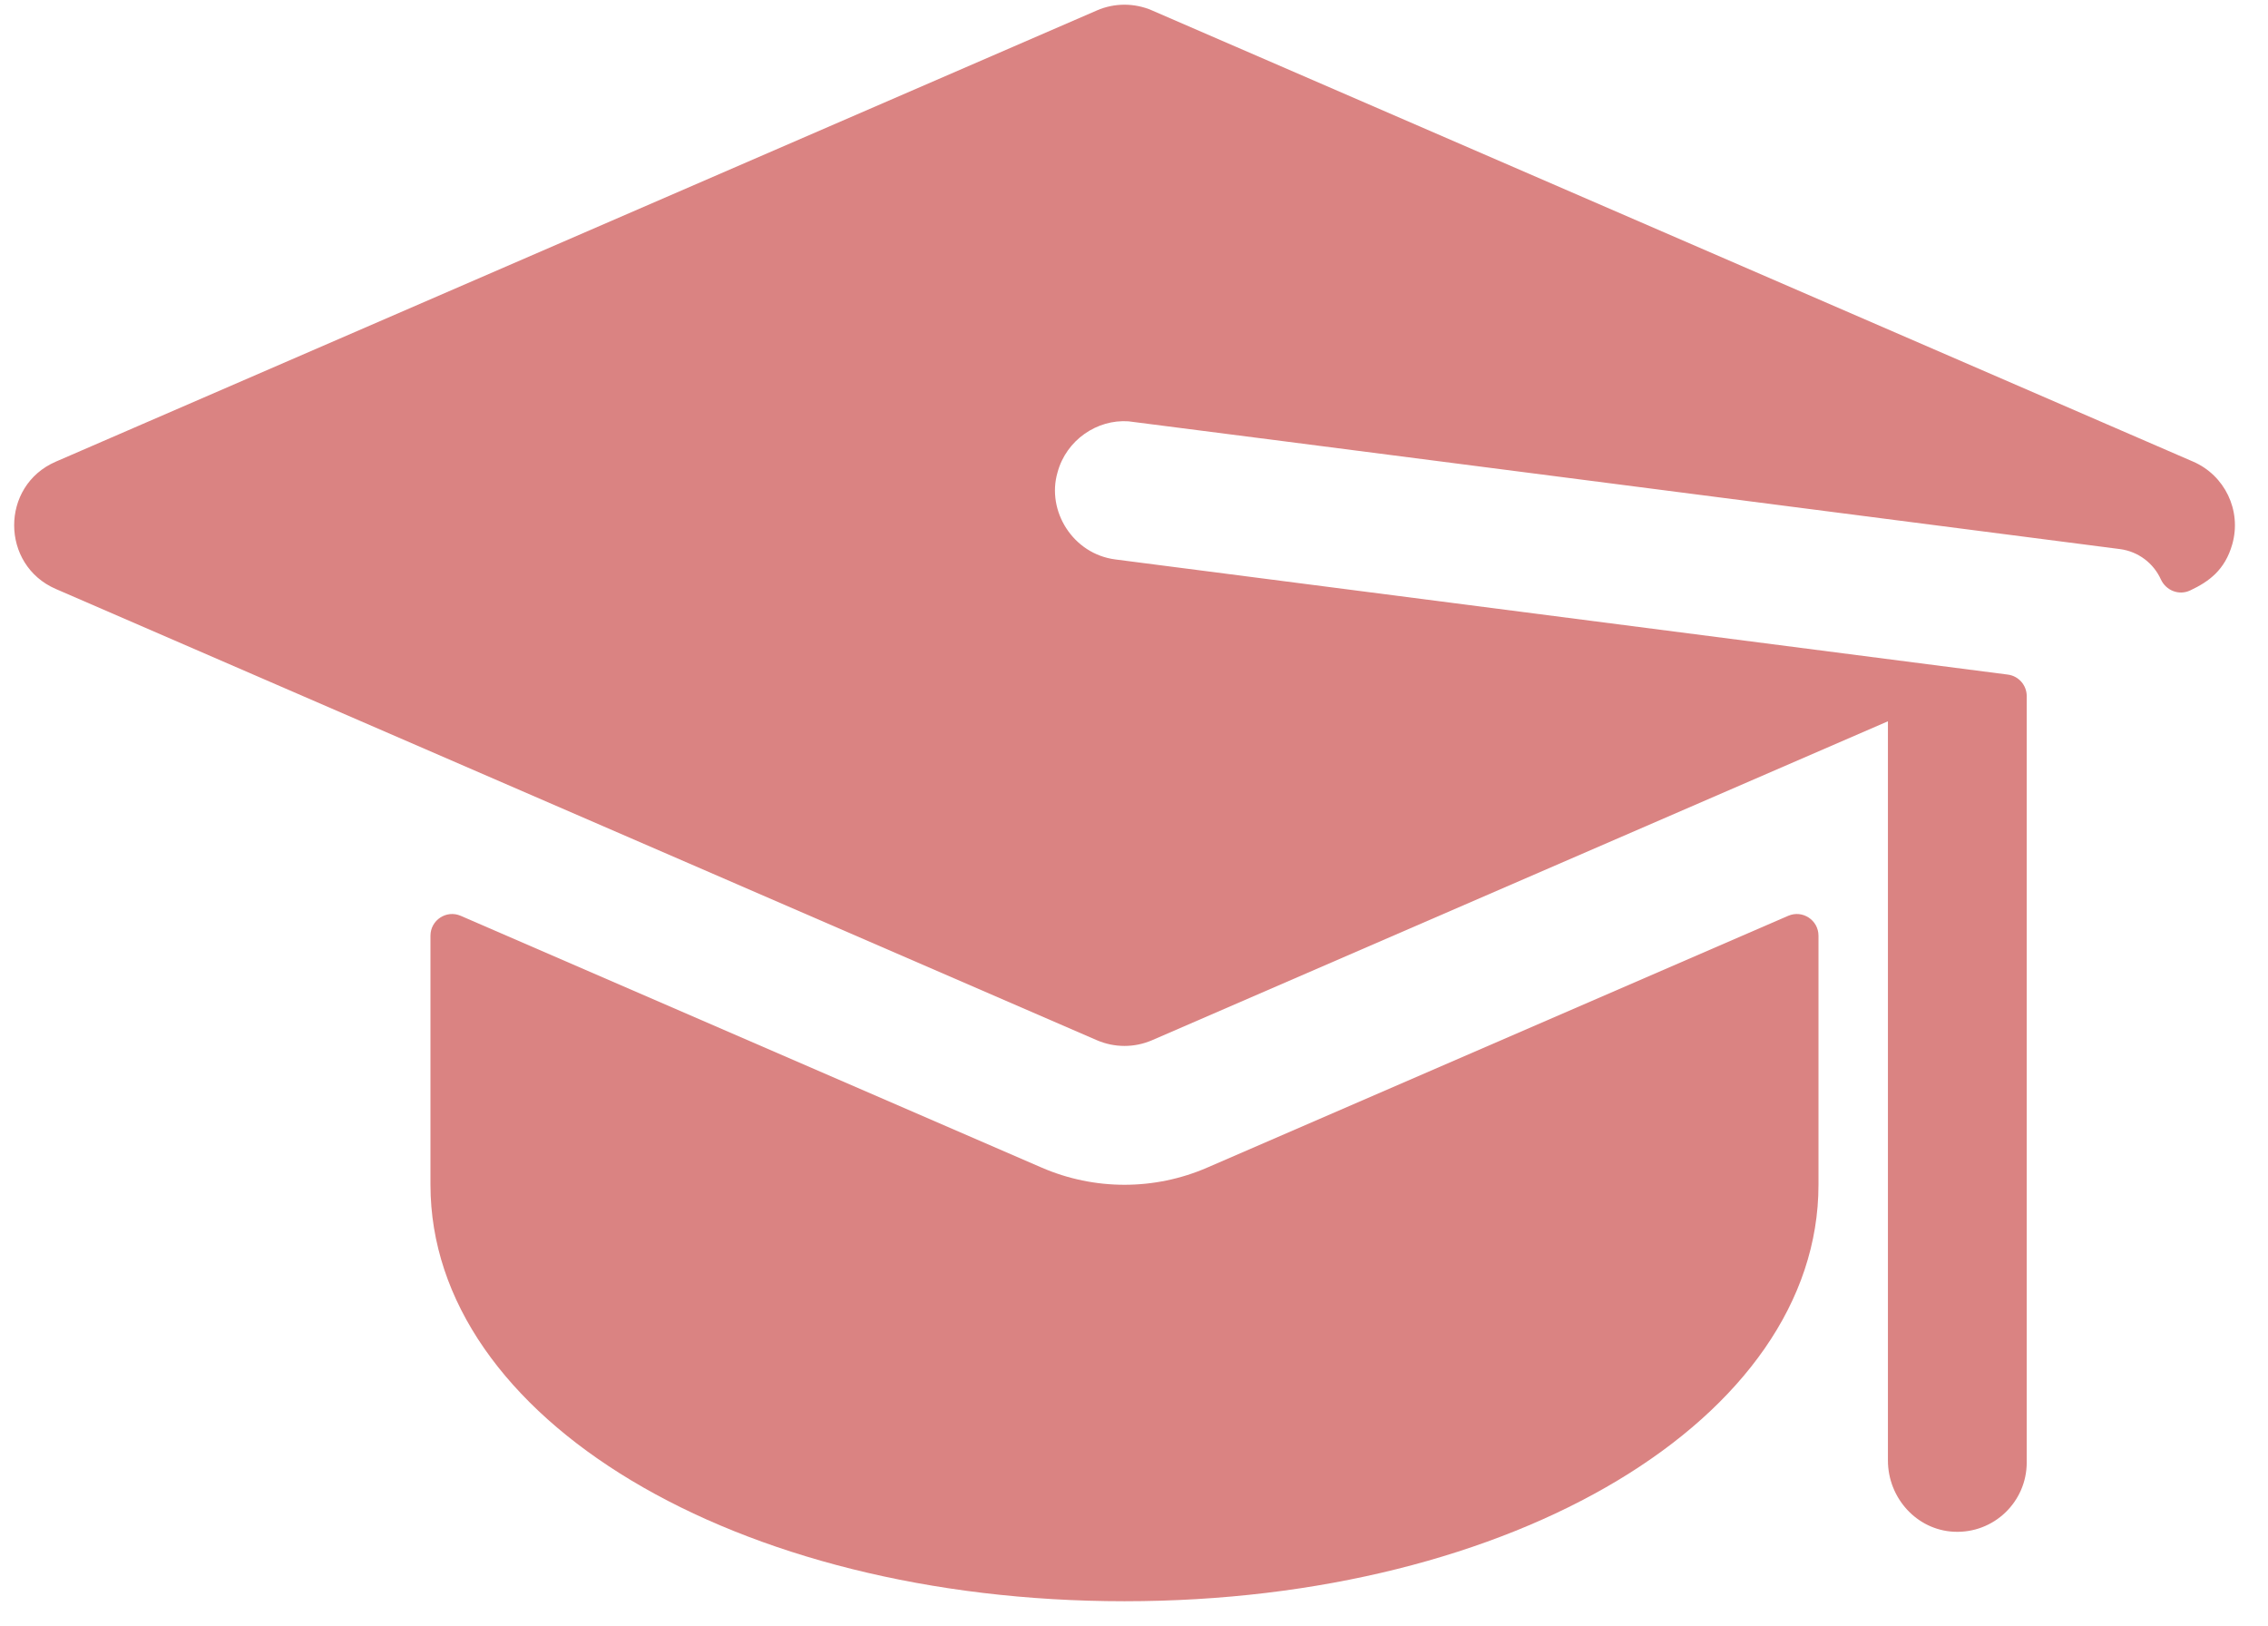
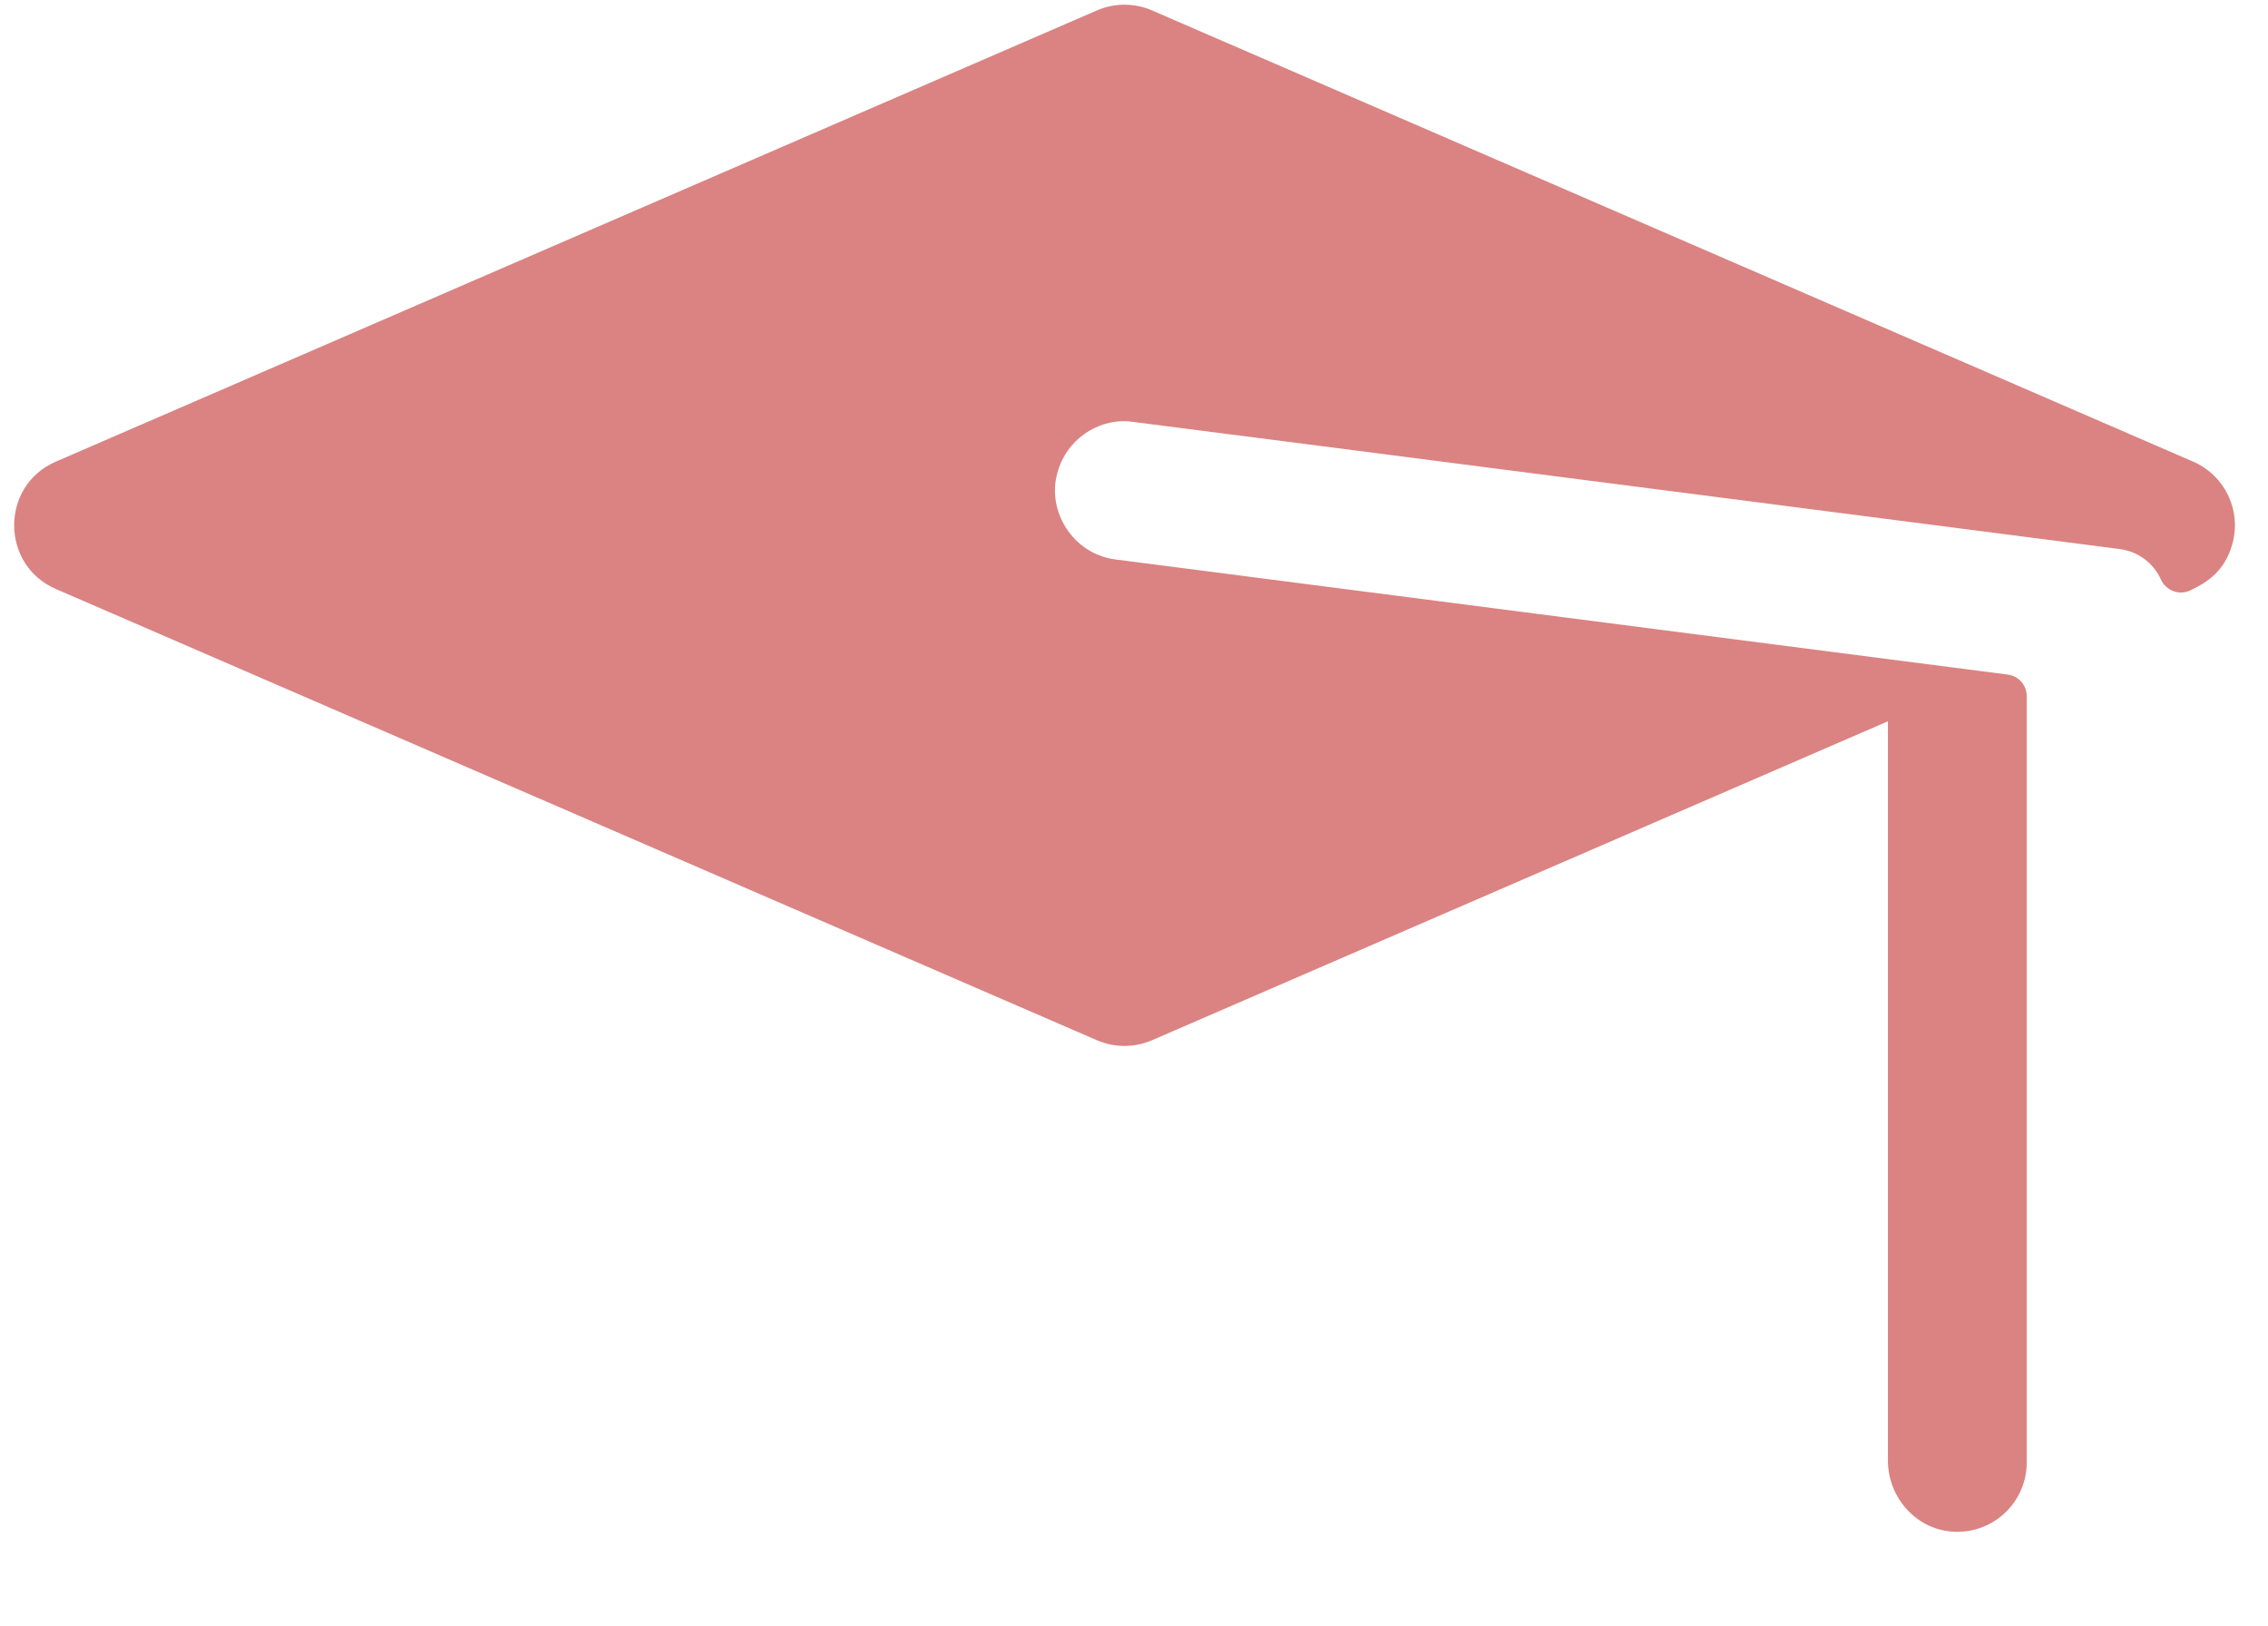
<svg xmlns="http://www.w3.org/2000/svg" width="60" height="43" viewBox="0 0 60 43" fill="none">
  <path d="M58.019 12.21C57.856 12.14 53.9 10.426 30.478 0.276C30.012 0.074 29.484 0.074 29.018 0.276L1.478 12.21C0 12.849 0.014 14.947 1.478 15.579C6.828 17.897 15.575 21.688 29.018 27.514C29.482 27.714 30.009 27.717 30.478 27.514C31.755 26.96 49.15 19.422 49.945 19.078V38.63C49.945 39.619 50.705 40.469 51.693 40.515C52.747 40.564 53.617 39.725 53.617 38.681V18.412C53.617 18.124 53.403 17.88 53.117 17.843C49.671 17.399 33.419 15.302 29.513 14.798C28.384 14.657 27.68 13.513 27.977 12.495C28.209 11.635 29.026 11.087 29.853 11.144C29.935 11.149 56.1 14.525 56.081 14.523C56.57 14.586 56.972 14.899 57.165 15.323C57.3 15.62 57.644 15.756 57.939 15.618C58.433 15.386 58.861 15.081 59.056 14.392C59.307 13.498 58.854 12.571 58.019 12.21Z" fill="#DA8382" />
-   <path d="M27.557 30.883L12.19 24.224C11.811 24.059 11.388 24.337 11.388 24.75V31.337C11.388 37.514 19.453 42.353 29.748 42.353C40.044 42.353 48.108 37.514 48.108 31.337V24.75C48.108 24.337 47.685 24.059 47.306 24.224L31.938 30.883C30.542 31.489 28.954 31.489 27.557 30.883Z" fill="#DA8382" />
</svg>